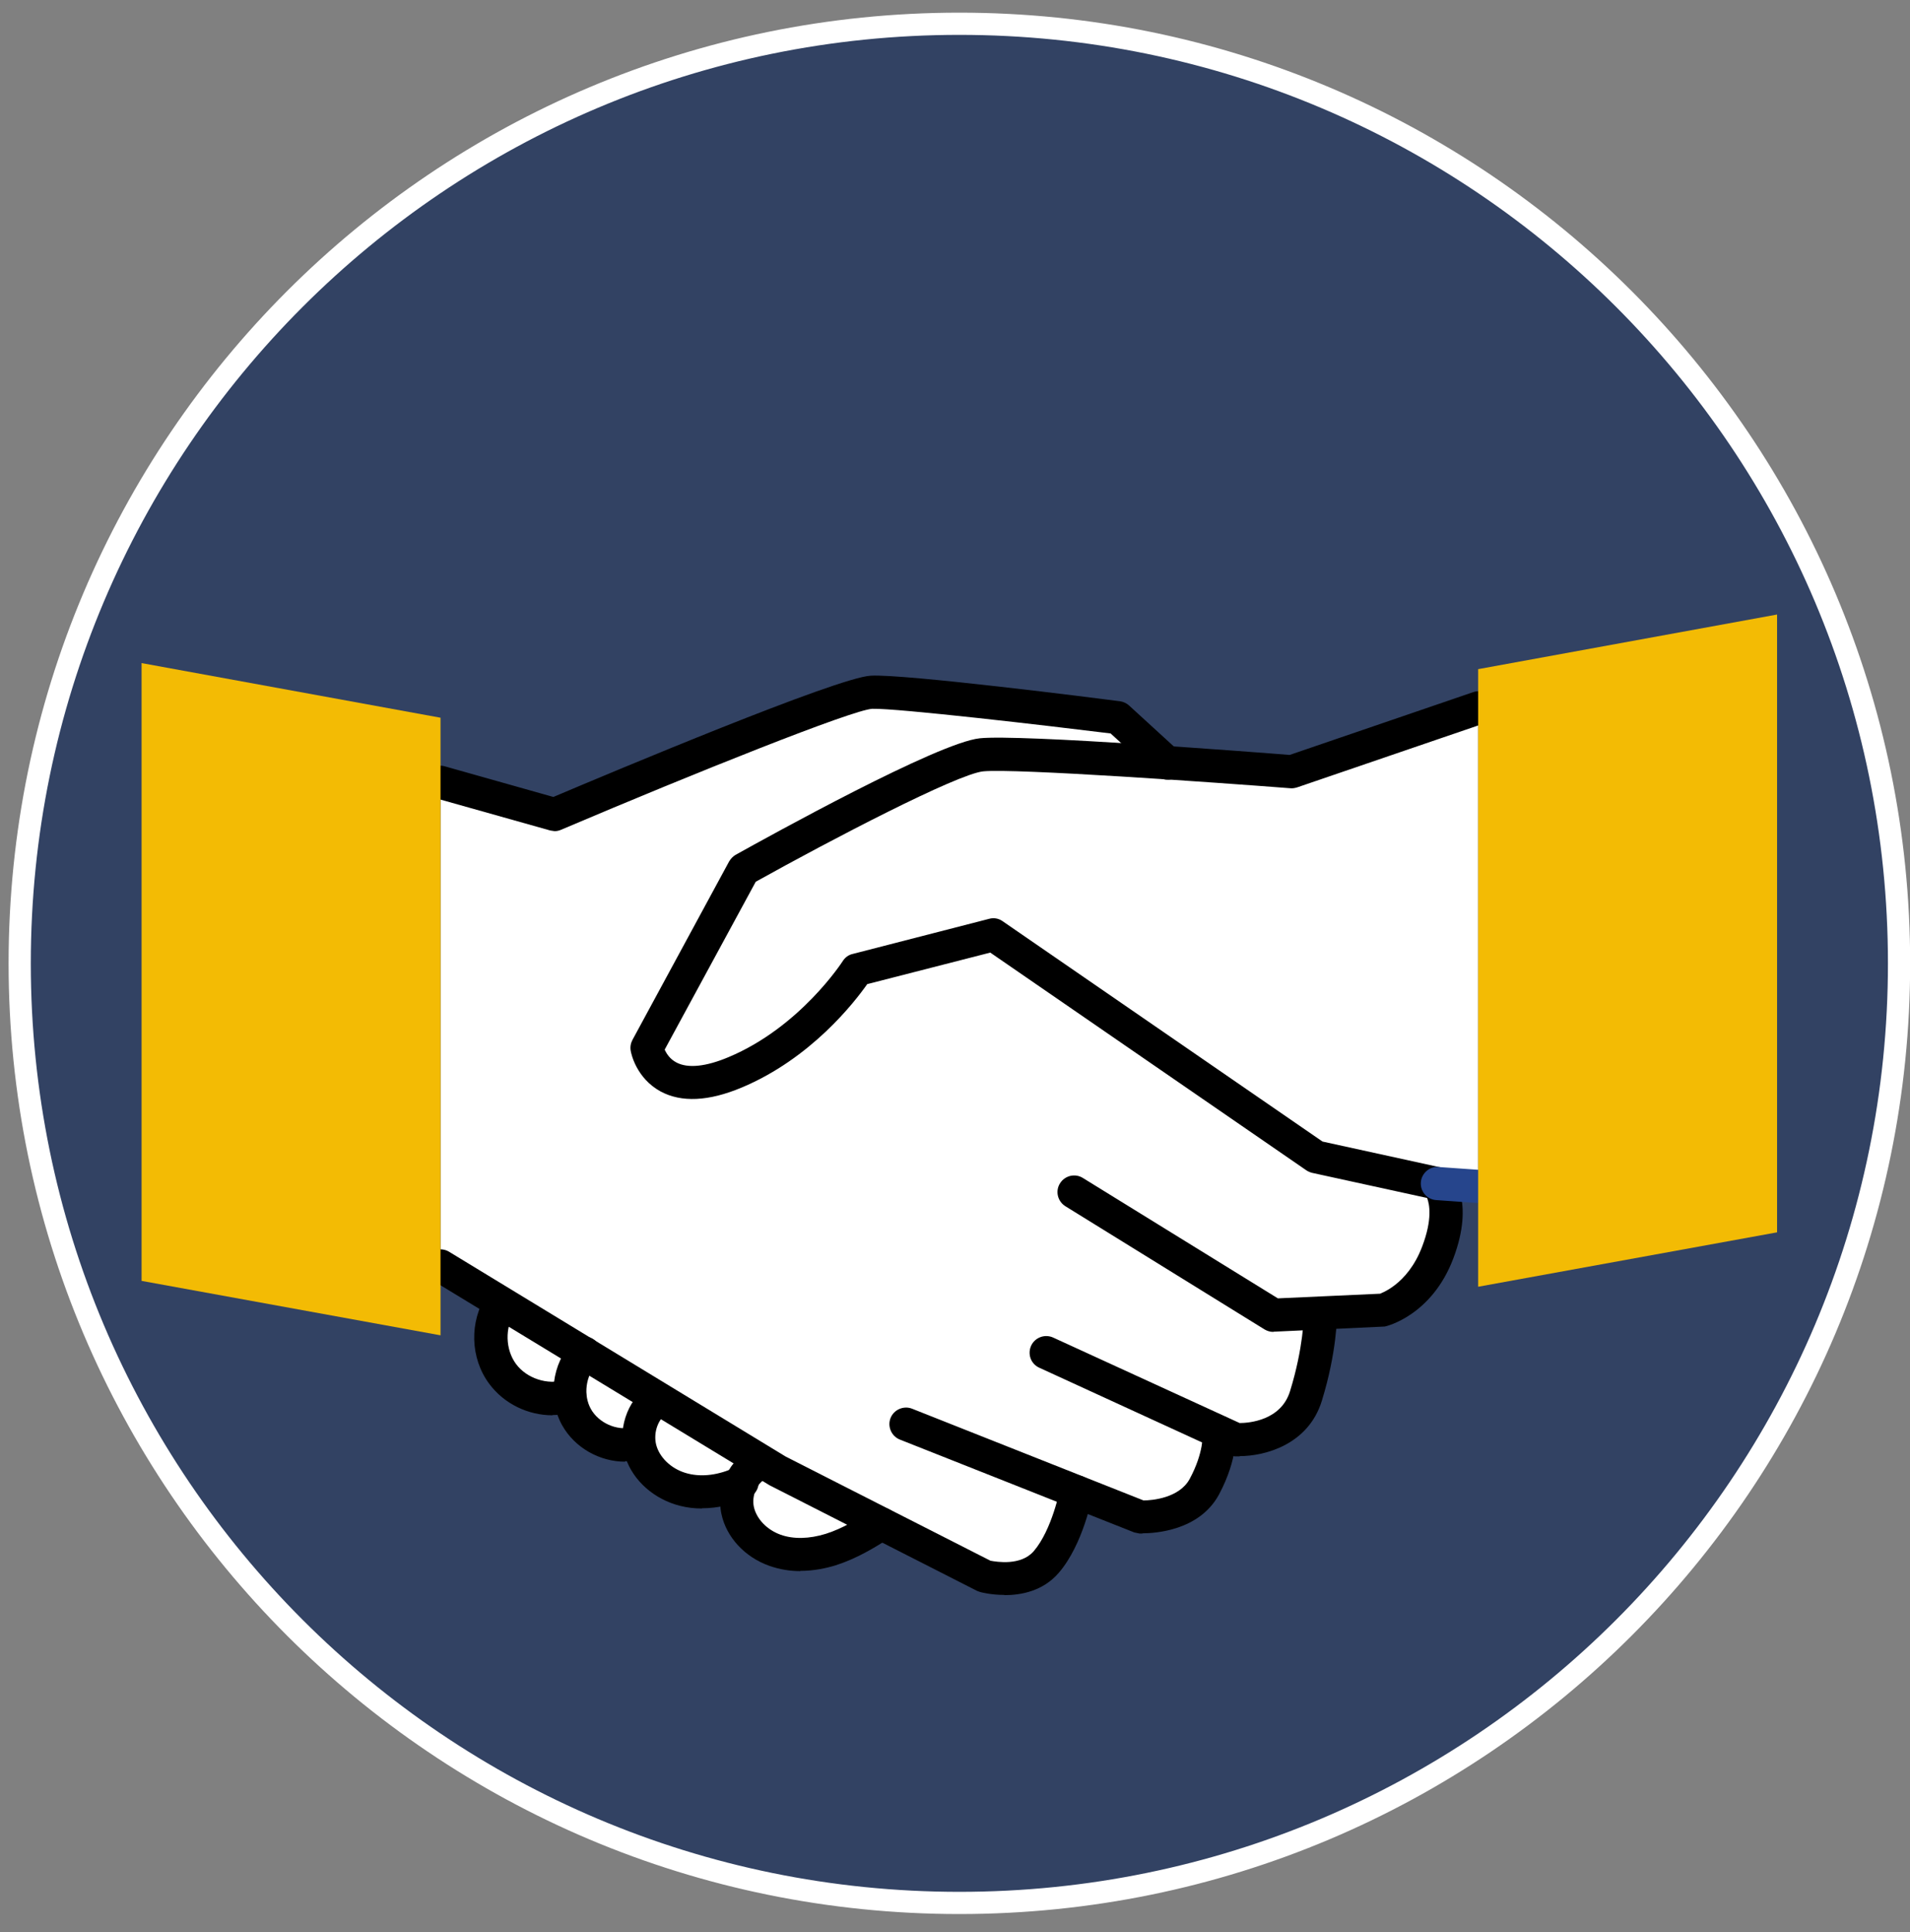
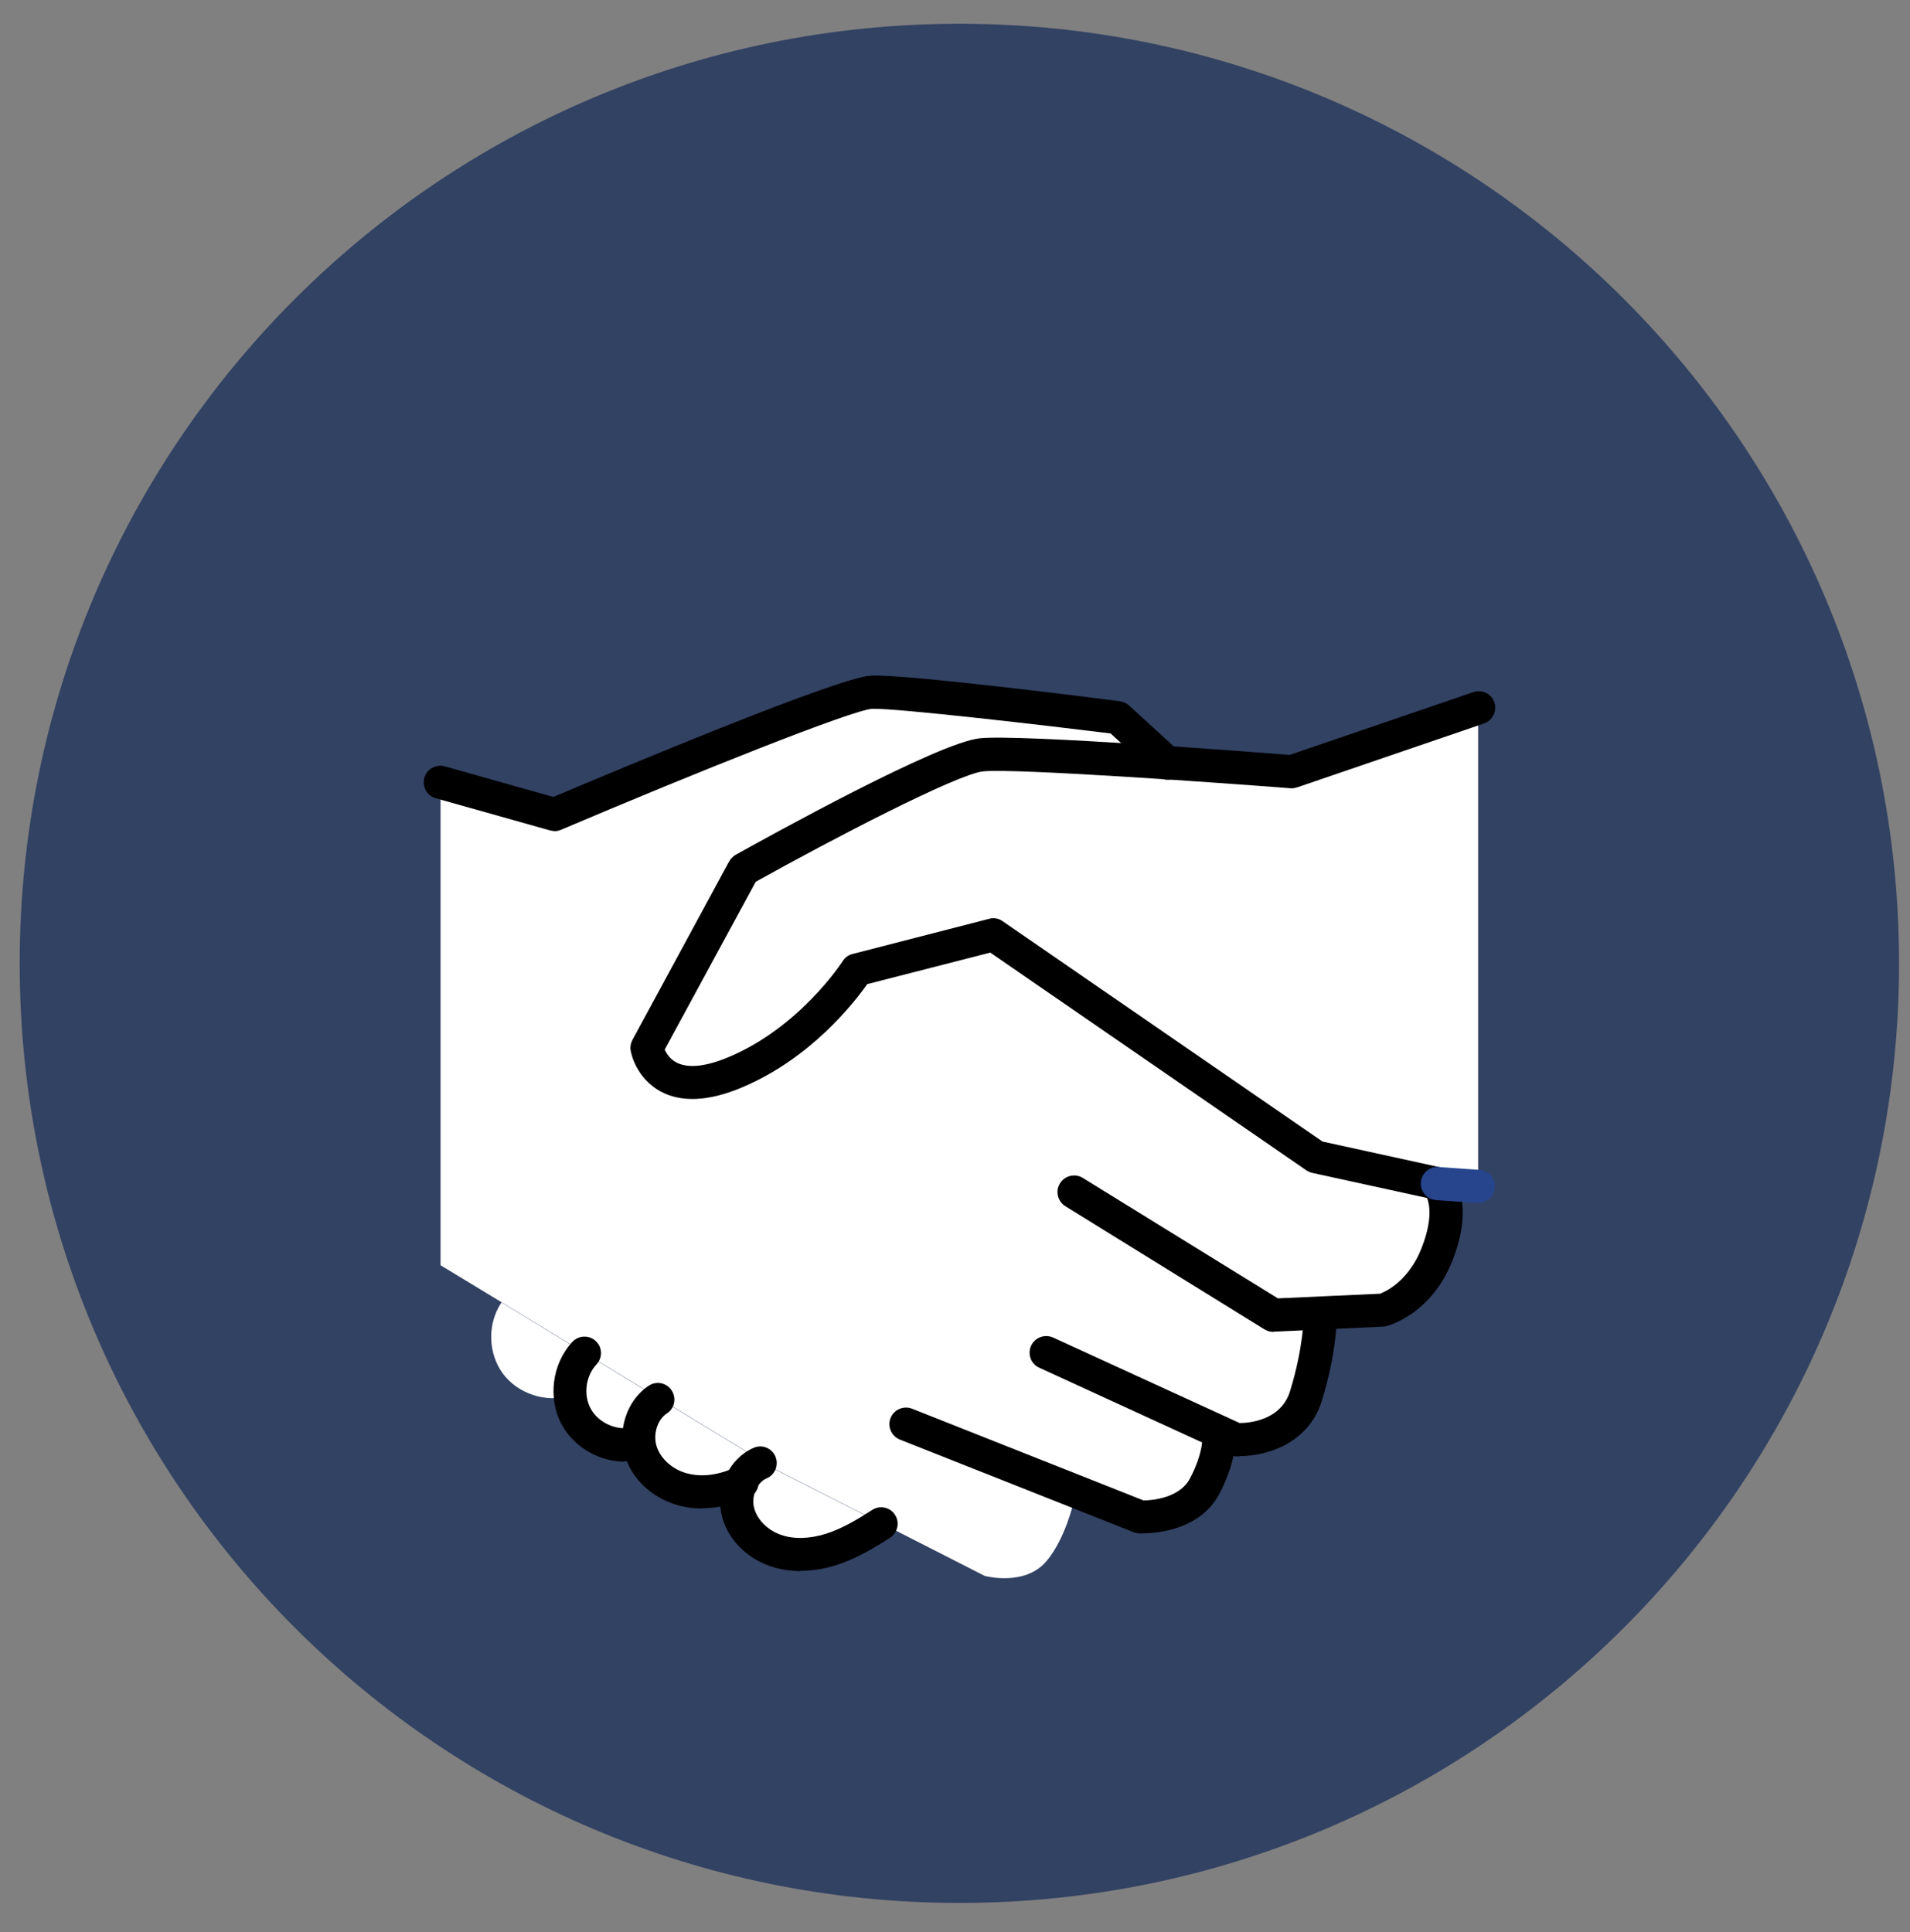
<svg xmlns="http://www.w3.org/2000/svg" width="86" height="87" viewBox="0 0 86 87" fill="none">
  <rect x="0" y="0" width="86" height="87" fill="#808080" stroke="none" />
  <path d="M85.507 43.38C85.507 66.75 66.567 85.689 43.197 85.689C19.827 85.689 0.887 66.75 0.887 43.38C0.887 20.01 19.827 1.07 43.197 1.07C66.567 1.07 85.507 20.01 85.507 43.38Z" fill="#324263" />
-   <path d="M85.507 43.38C85.507 66.75 66.567 85.689 43.197 85.689C19.827 85.689 0.887 66.75 0.887 43.38C0.887 20.01 19.827 1.07 43.197 1.07C66.567 1.07 85.507 20.01 85.507 43.38Z" stroke="white" stroke-miterlimit="10" />
  <path d="M39.677 68.598V68.618C38.957 69.088 38.207 69.528 37.397 69.778C36.587 70.028 35.687 70.088 34.887 69.808C34.087 69.519 33.397 68.848 33.217 68.018C33.127 67.608 33.177 67.158 33.357 66.778C32.567 67.138 31.657 67.288 30.817 67.078C29.947 66.858 29.167 66.238 28.877 65.388C28.837 65.258 28.807 65.128 28.787 64.988L28.627 65.008C27.617 65.228 26.487 64.718 25.977 63.808C25.807 63.518 25.717 63.178 25.687 62.848H25.657C24.577 63.178 23.317 62.758 22.647 61.858C21.977 60.958 21.937 59.628 22.557 58.688L22.577 58.648L26.317 60.928L29.647 62.959L34.277 65.778L34.977 66.209L39.677 68.598Z" fill="white" />
  <path d="M64.716 56.402C63.876 58.632 62.166 59.012 62.166 59.012L59.446 59.132V59.222C59.446 59.222 59.446 60.742 58.796 62.862C58.146 64.982 55.646 64.822 55.646 64.822L54.886 64.482C54.886 64.482 55.016 65.482 54.226 66.942C53.436 68.412 51.346 68.302 51.346 68.302L48.456 67.152C48.456 67.152 48.086 69.172 47.106 70.312C46.126 71.452 44.336 70.962 44.336 70.962L39.686 68.592L34.986 66.202L34.286 65.772L29.656 62.952L26.326 60.922L22.586 58.642L19.836 56.972V35.212L24.976 36.662C24.976 36.662 37.766 31.232 39.256 31.152C40.746 31.072 50.346 32.292 50.346 32.292L52.586 34.332C49.126 34.102 45.146 33.872 44.166 33.972C42.346 34.162 33.456 39.132 33.456 39.132L29.106 47.162C29.106 47.162 29.566 49.732 33.076 48.262C36.586 46.792 38.566 43.642 38.566 43.642L44.706 42.062L59.226 52.062L64.716 53.262C64.716 53.262 65.556 54.132 64.716 56.362" fill="white" />
  <path d="M66.555 31.883V53.433L64.716 53.303L59.225 52.103L44.706 42.103L38.566 43.683C38.566 43.683 36.586 46.833 33.075 48.303C29.566 49.773 29.105 47.203 29.105 47.203L33.456 39.173C33.456 39.173 42.346 34.193 44.166 34.013C45.145 33.913 49.126 34.143 52.586 34.373C55.545 34.573 58.136 34.773 58.136 34.773L66.555 31.893V31.883Z" fill="white" />
  <path d="M57.328 59.975C57.188 59.975 57.058 59.934 56.938 59.864L47.968 54.315C47.618 54.094 47.508 53.635 47.728 53.285C47.948 52.934 48.408 52.825 48.758 53.044L57.538 58.465L62.148 58.255C62.088 58.255 63.368 57.904 64.038 56.124C64.498 54.914 64.368 54.235 64.258 53.945L59.088 52.815C58.998 52.794 58.908 52.755 58.828 52.705L44.588 42.895L39.048 44.315C38.478 45.124 36.518 47.665 33.388 48.975C31.908 49.595 30.678 49.654 29.738 49.145C28.648 48.544 28.418 47.444 28.398 47.315C28.368 47.145 28.398 46.975 28.478 46.825L32.828 38.794C32.898 38.675 32.998 38.565 33.118 38.495C34.628 37.655 42.238 33.435 44.118 33.245C45.898 33.055 56.588 33.875 58.068 33.995L66.338 31.165C66.728 31.035 67.148 31.235 67.288 31.625C67.418 32.014 67.208 32.435 66.828 32.575L58.408 35.455C58.308 35.484 58.208 35.505 58.108 35.495C54.748 35.235 45.718 34.594 44.268 34.734C43.078 34.864 37.438 37.804 34.028 39.705L29.928 47.264C30.008 47.444 30.168 47.694 30.458 47.844C30.968 48.114 31.778 48.035 32.798 47.605C36.028 46.255 37.928 43.305 37.948 43.275C38.048 43.115 38.208 42.995 38.398 42.955L44.538 41.374C44.748 41.315 44.968 41.355 45.148 41.484L59.548 51.404L64.898 52.575C65.038 52.605 65.168 52.675 65.278 52.785C65.398 52.904 66.418 54.075 65.438 56.665C64.468 59.235 62.428 59.724 62.348 59.734L57.378 59.965H57.348L57.328 59.975Z" fill="black" />
  <path d="M55.817 65.579H55.597C55.507 65.569 55.417 65.539 55.337 65.509L46.797 61.589C46.417 61.419 46.257 60.979 46.427 60.599C46.597 60.229 47.037 60.059 47.417 60.229L55.817 64.079C56.247 64.079 57.687 63.959 58.087 62.639C58.697 60.669 58.707 59.229 58.707 59.219C58.707 58.809 59.047 58.469 59.457 58.469C59.867 58.469 60.197 58.799 60.197 59.219C60.197 59.289 60.197 60.879 59.517 63.079C58.907 65.059 56.947 65.569 55.817 65.569" fill="black" />
  <path d="M51.438 69.054H51.308L51.068 69.004L40.518 64.824C40.138 64.674 39.948 64.234 40.098 63.854C40.248 63.474 40.688 63.284 41.068 63.434L51.488 67.564C51.858 67.564 53.098 67.464 53.568 66.594C54.218 65.384 54.148 64.574 54.148 64.564C54.108 64.154 54.398 63.794 54.808 63.744C55.208 63.704 55.578 63.984 55.628 64.384C55.648 64.514 55.758 65.664 54.888 67.294C54.008 68.934 51.988 69.044 51.448 69.044" fill="black" />
-   <path d="M45.216 71.819C44.616 71.819 44.176 71.699 44.136 71.689L43.996 71.639L34.646 66.879L19.446 57.639C19.096 57.429 18.986 56.969 19.196 56.619C19.406 56.269 19.866 56.149 20.226 56.369L35.376 65.589L44.596 70.279C44.866 70.329 45.966 70.519 46.546 69.849C47.376 68.879 47.726 67.059 47.726 67.039C47.796 66.629 48.186 66.359 48.596 66.439C48.996 66.509 49.266 66.899 49.196 67.309C49.176 67.399 48.776 69.539 47.676 70.819C46.966 71.649 45.976 71.829 45.226 71.829" fill="black" />
  <path d="M24.976 37.427L24.776 37.397L19.626 35.947C19.226 35.837 18.996 35.427 19.106 35.027C19.216 34.627 19.636 34.397 20.026 34.507L24.916 35.887C27.536 34.777 37.716 30.497 39.206 30.427C40.696 30.337 49.436 31.447 50.426 31.577C50.576 31.597 50.726 31.667 50.836 31.767L53.076 33.817C53.376 34.097 53.406 34.567 53.126 34.867C52.846 35.167 52.376 35.197 52.076 34.917L50.006 33.027C47.186 32.677 40.406 31.887 39.276 31.917C38.376 31.967 31.376 34.767 25.256 37.367C25.166 37.407 25.066 37.427 24.966 37.427" fill="black" />
  <path d="M66.555 54.169H66.505L64.665 54.04C64.255 54.01 63.945 53.659 63.975 53.239C64.005 52.829 64.375 52.51 64.775 52.55L66.615 52.679C67.025 52.709 67.335 53.059 67.305 53.479C67.275 53.869 66.945 54.169 66.565 54.169" fill="#26458C" />
  <path d="M36.034 70.747C35.584 70.747 35.114 70.677 34.634 70.507C33.534 70.117 32.704 69.217 32.484 68.177C32.224 66.967 32.854 65.657 33.934 65.197C34.314 65.027 34.754 65.207 34.914 65.587C35.074 65.967 34.904 66.407 34.524 66.567C34.094 66.747 33.834 67.337 33.944 67.857C34.064 68.397 34.534 68.887 35.144 69.107C35.724 69.317 36.444 69.297 37.184 69.067C37.944 68.827 38.664 68.387 39.264 67.997C39.614 67.767 40.074 67.867 40.294 68.207C40.524 68.547 40.424 69.017 40.084 69.237C39.394 69.687 38.564 70.187 37.624 70.487C37.194 70.617 36.644 70.737 36.034 70.737" fill="black" />
  <path d="M31.605 67.927C31.265 67.927 30.935 67.888 30.625 67.808C29.465 67.518 28.515 66.687 28.165 65.637C27.765 64.447 28.215 63.047 29.215 62.397C29.555 62.167 30.025 62.268 30.245 62.618C30.465 62.958 30.375 63.427 30.025 63.647C29.595 63.927 29.385 64.607 29.575 65.157C29.765 65.717 30.315 66.198 30.985 66.358C31.625 66.518 32.375 66.418 33.095 66.078C33.465 65.898 33.915 66.067 34.085 66.437C34.265 66.807 34.105 67.257 33.725 67.427C33.035 67.757 32.305 67.917 31.605 67.917" fill="black" />
  <path d="M28.147 65.82C27.007 65.82 25.887 65.2 25.317 64.19C24.647 63 24.847 61.41 25.777 60.42C26.057 60.12 26.537 60.11 26.827 60.39C27.127 60.67 27.137 61.14 26.857 61.44C26.367 61.96 26.257 62.83 26.607 63.45C26.957 64.07 27.747 64.43 28.457 64.28C28.857 64.2 29.257 64.45 29.337 64.85C29.427 65.25 29.167 65.65 28.767 65.74C28.557 65.78 28.347 65.8 28.137 65.8" fill="black" />
-   <path d="M24.874 63.73C23.784 63.73 22.704 63.22 22.034 62.32C21.164 61.16 21.124 59.5 21.924 58.29C22.154 57.94 22.614 57.85 22.964 58.08C23.304 58.31 23.404 58.77 23.174 59.11C22.724 59.78 22.754 60.77 23.234 61.42C23.714 62.07 24.654 62.38 25.434 62.14C25.824 62.02 26.244 62.24 26.364 62.64C26.484 63.03 26.264 63.45 25.864 63.57C25.544 63.67 25.204 63.72 24.874 63.72" fill="black" />
-   <path d="M19.835 32.319V60.129L6.375 57.678V29.859L19.835 32.319Z" fill="#F3BB04" />
-   <path d="M80.015 27.672V55.492L66.555 57.942V30.132L80.015 27.672Z" fill="#F3BB04" />
</svg>